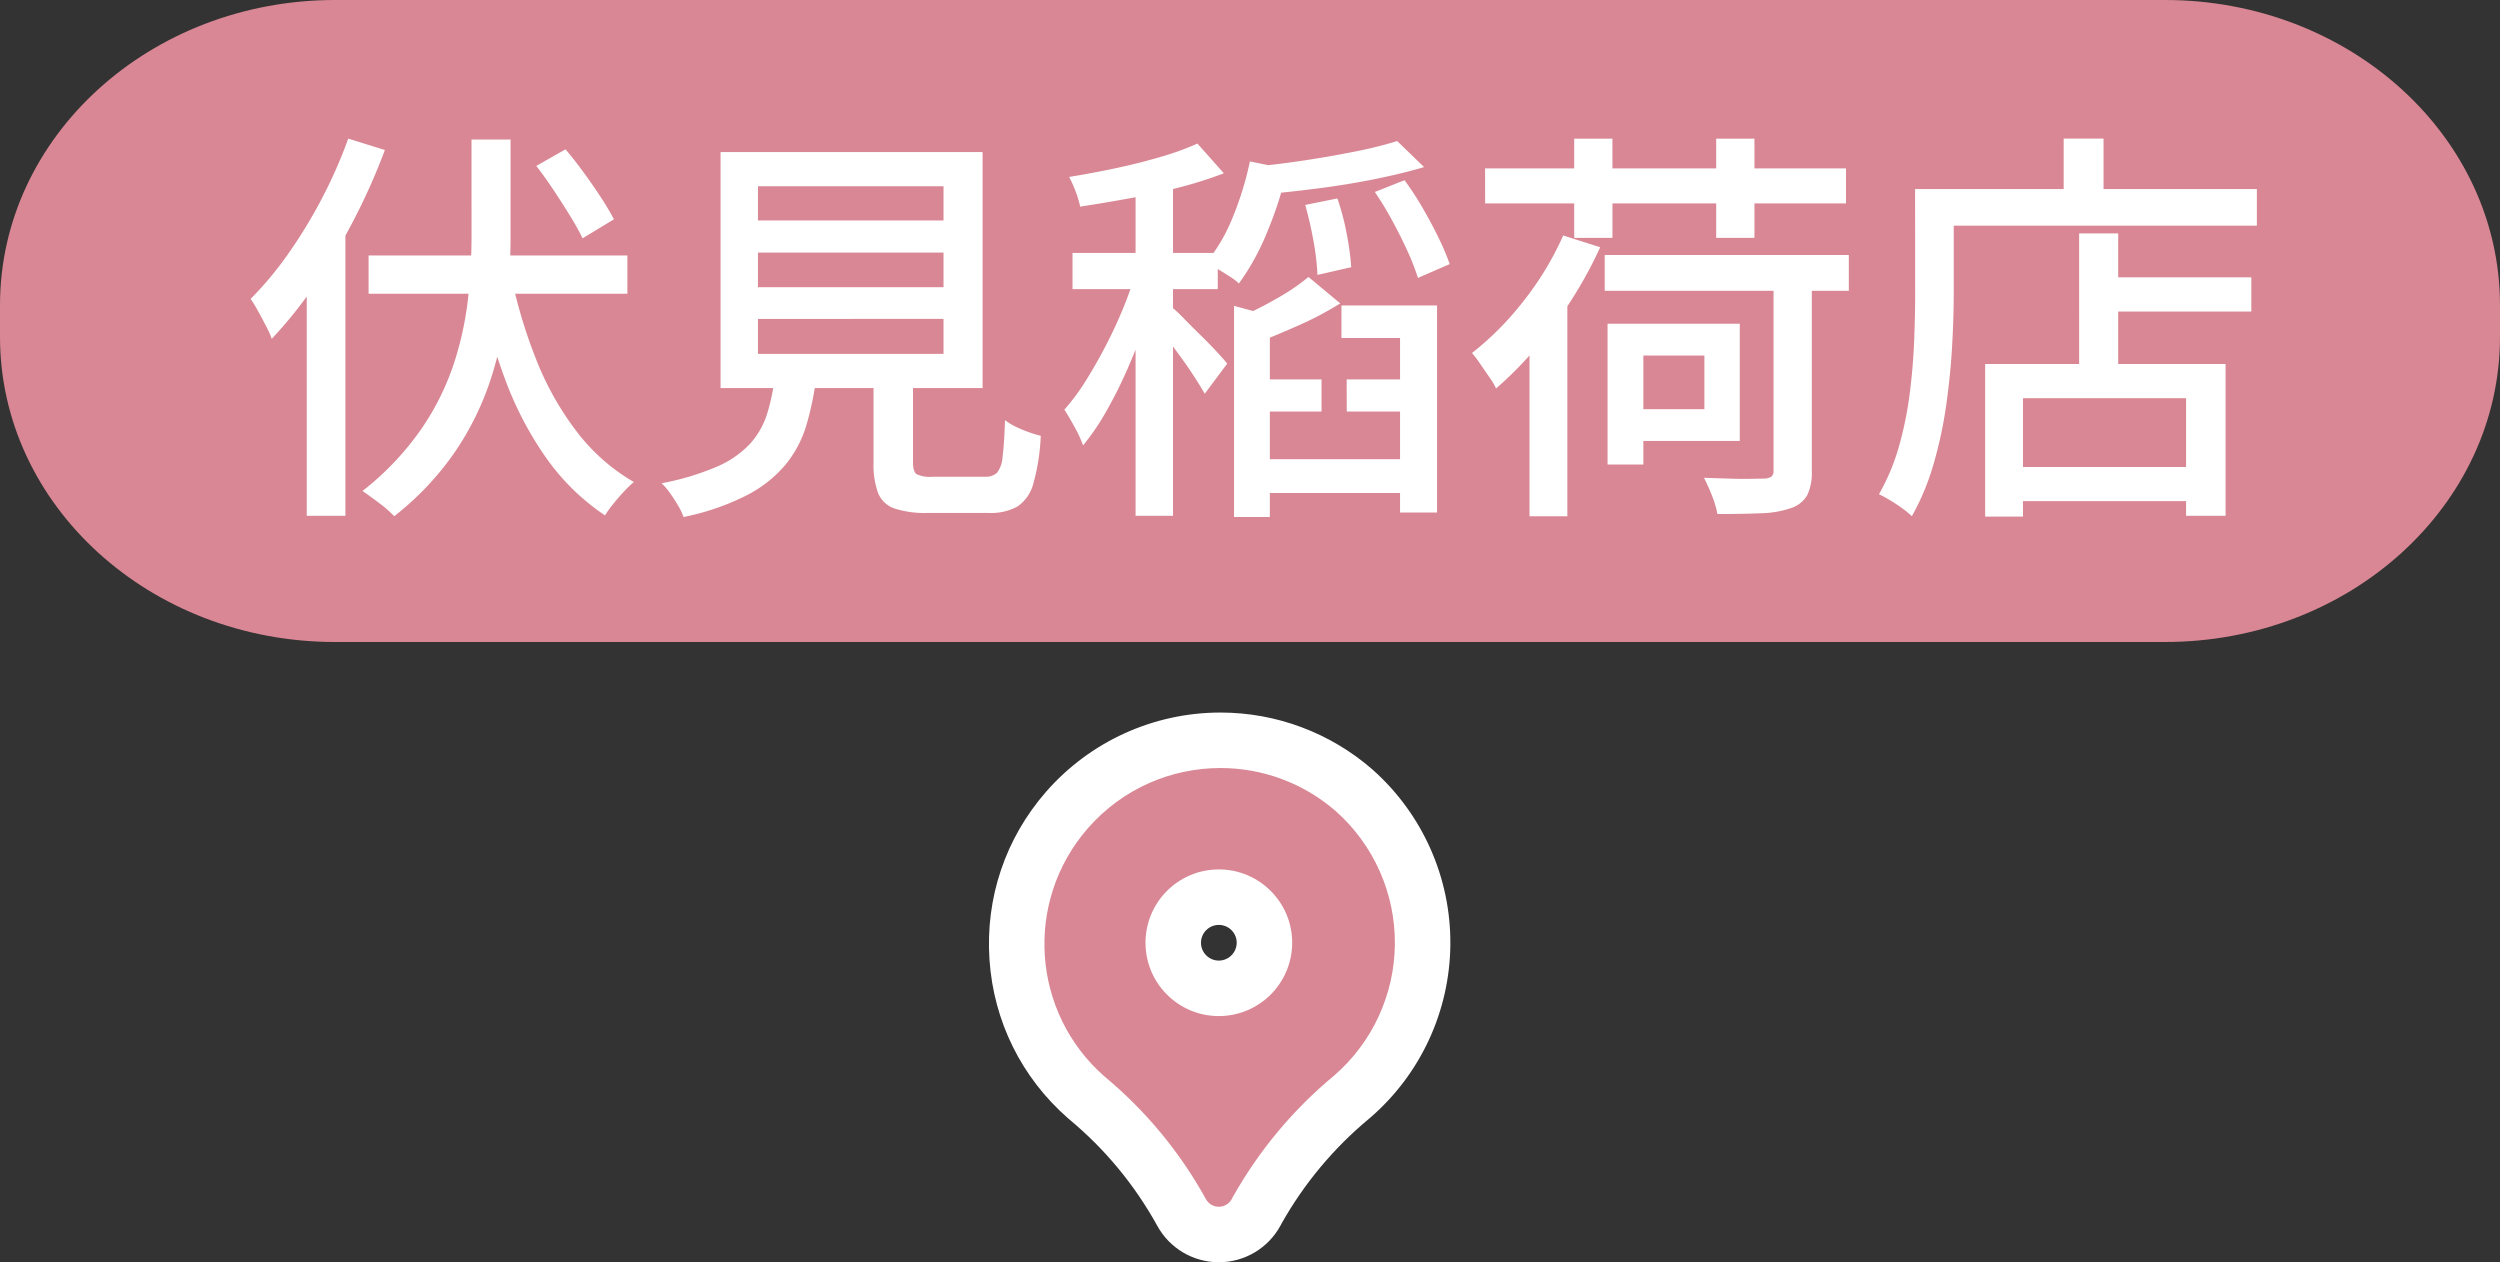
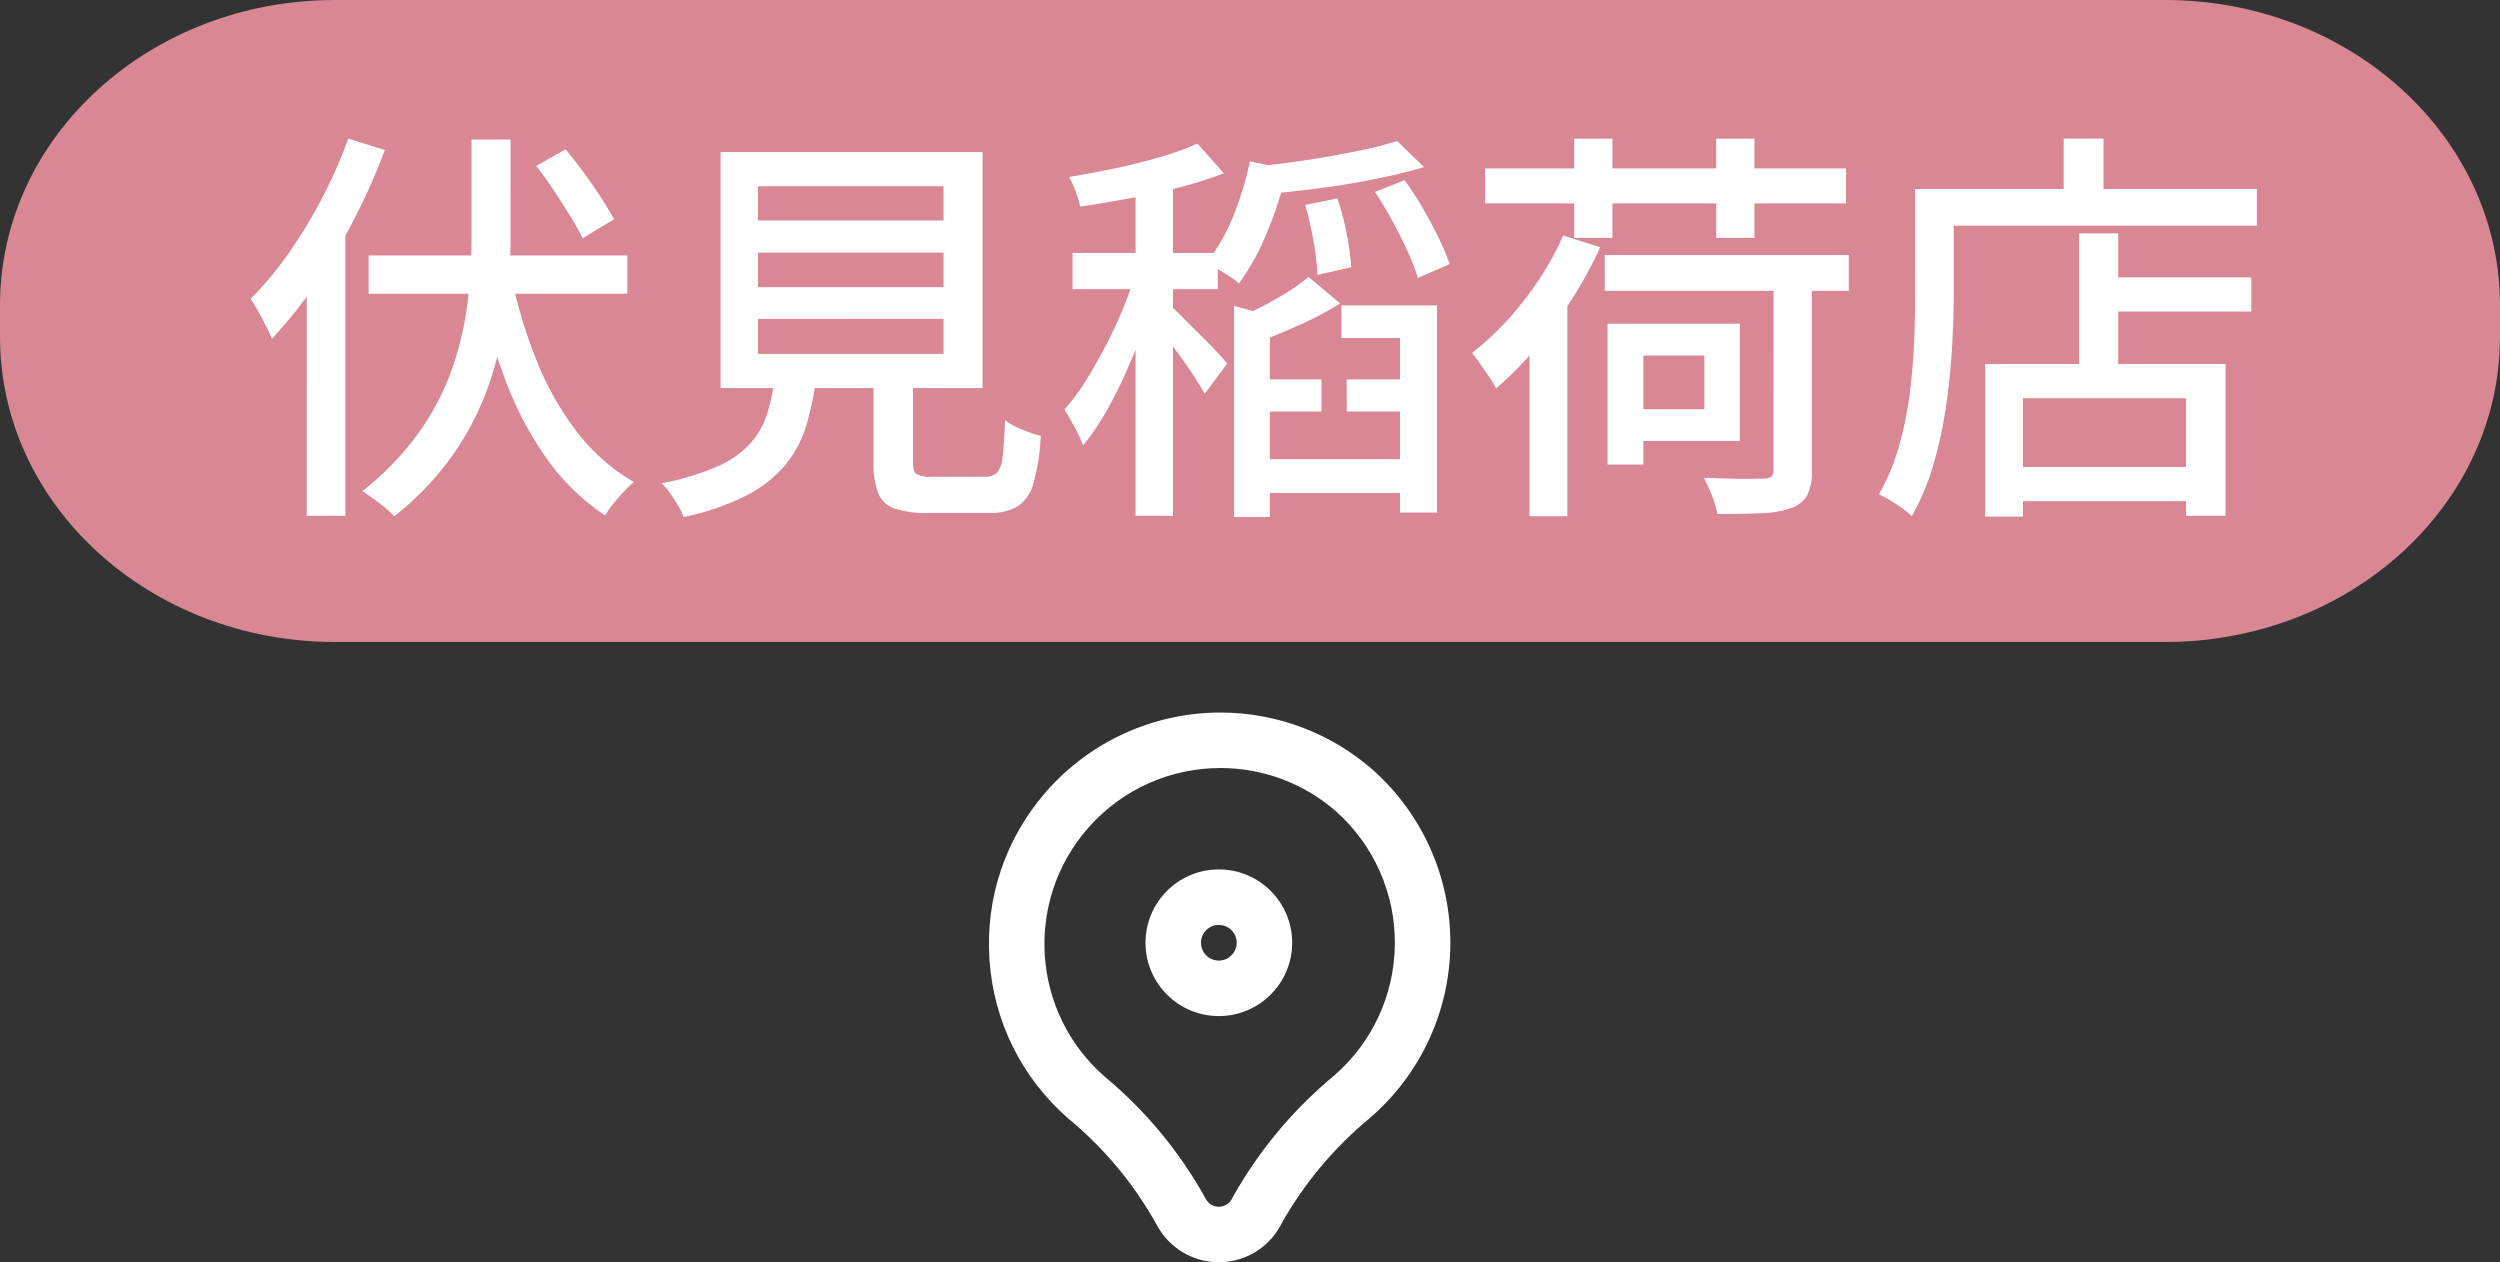
<svg xmlns="http://www.w3.org/2000/svg" width="135.174" height="68.249" viewBox="0 0 135.174 68.249">
  <rect x="0" y="0" width="135.174" height="68.249" fill="#333333" stroke="none" />
  <g id="Group_117350" data-name="Group 117350" transform="translate(9589 10354.431)">
    <g id="pin_1_" data-name="pin (1)" transform="translate(-9536.637 -10313.992)" fill="#d98794">
-       <path d="M 13.54 26.31 L 13.54 26.31 L 13.537 26.31 C 12.697 26.31 11.926 25.852 11.524 25.114 C 10.214 22.741 8.492 20.659 6.408 18.927 L 6.393 18.915 L 6.38 18.903 C 4.163 16.968 2.833 14.285 2.634 11.349 C 2.435 8.413 3.392 5.575 5.327 3.359 C 7.42 0.962 10.445 -0.412 13.628 -0.412 C 16.291 -0.412 18.864 0.554 20.871 2.308 L 20.877 2.314 L 20.883 2.319 C 23.244 4.428 24.583 7.453 24.557 10.619 C 24.531 13.785 23.142 16.787 20.747 18.857 L 20.736 18.868 L 20.724 18.877 C 18.654 20.593 16.937 22.649 15.618 24.991 L 15.561 25.098 L 15.56 25.101 L 15.558 25.104 C 15.158 25.847 14.384 26.31 13.54 26.31 Z M 13.539 8.07 C 12.18 8.07 11.074 9.176 11.074 10.535 C 11.074 11.894 12.18 13 13.539 13 C 14.896 12.999 16.003 11.892 16.005 10.533 C 16.005 9.176 14.899 8.07 13.539 8.07 Z" stroke="none" />
      <path d="M 13.628 1.088 C 10.976 1.088 8.339 2.191 6.457 4.345 C 3 8.304 3.407 14.316 7.366 17.773 C 9.588 19.619 11.444 21.865 12.84 24.395 C 12.979 24.651 13.247 24.811 13.539 24.81 C 13.831 24.81 14.099 24.65 14.237 24.393 L 14.302 24.271 C 15.707 21.772 17.559 19.552 19.766 17.723 C 21.836 15.934 23.035 13.342 23.057 10.607 C 23.08 7.872 21.923 5.26 19.884 3.438 L 19.884 3.438 C 18.08 1.862 15.849 1.088 13.628 1.088 M 13.539 14.5 C 11.349 14.5 9.574 12.725 9.574 10.535 C 9.574 8.345 11.349 6.57 13.539 6.57 C 15.729 6.57 17.505 8.345 17.505 10.535 C 17.502 12.724 15.728 14.498 13.539 14.5 M 13.628 -1.912 L 13.628 1.088 L 13.628 -1.912 C 16.655 -1.912 19.577 -0.814 21.858 1.179 L 21.882 1.201 C 24.565 3.597 26.087 7.034 26.057 10.631 C 26.027 14.228 24.45 17.64 21.728 19.992 L 21.681 20.032 C 19.758 21.626 18.161 23.537 16.933 25.712 L 16.879 25.815 C 16.217 27.045 14.938 27.809 13.541 27.81 C 12.149 27.81 10.875 27.054 10.209 25.837 C 8.99 23.629 7.388 21.692 5.449 20.081 L 5.393 20.033 C 2.875 17.834 1.363 14.786 1.138 11.45 C 0.912 8.114 1.998 4.891 4.197 2.372 C 6.575 -0.35 10.012 -1.912 13.628 -1.912 Z M 13.537 11.5 C 14.07 11.499 14.504 11.065 14.505 10.531 C 14.505 10.003 14.072 9.57 13.539 9.57 C 13.007 9.57 12.574 10.003 12.574 10.535 C 12.574 11.067 13.006 11.499 13.537 11.5 Z" stroke="none" fill="#fff" />
    </g>
    <g id="伏見稲荷店">
      <path id="Path_24364" data-name="Path 24364" d="M265.319,486.282H166.39c-10.009,0-18.122-7.387-18.122-16.5v-1.713c0-9.113,8.113-16.5,18.122-16.5h98.929c10.009,0,18.122,7.387,18.122,16.5v1.713c0,9.113-8.113,16.5-18.122,16.5" transform="translate(-9737.268 -10806)" fill="#d98794" />
      <path id="Path_24432" data-name="Path 24432" d="M5.83-18.568l1.98.616A33.9,33.9,0,0,1,6.138-14.19a33.05,33.05,0,0,1-2.1,3.52A23.918,23.918,0,0,1,1.694-7.744a5.032,5.032,0,0,0-.3-.671q-.209-.407-.44-.825A6.516,6.516,0,0,0,.55-9.9a18.7,18.7,0,0,0,2.035-2.442A26.407,26.407,0,0,0,4.4-15.323,25.837,25.837,0,0,0,5.83-18.568Zm-2.244,5.9L5.654-14.74h.022V1.826H3.586Zm3.344.418H20.922v2.068H6.93Zm7.678.968a27.34,27.34,0,0,0,1.386,4.664,16.106,16.106,0,0,0,2.2,3.905A10.5,10.5,0,0,0,21.274,0a5.631,5.631,0,0,0-.539.517q-.3.319-.572.66a6.161,6.161,0,0,0-.451.627,12.175,12.175,0,0,1-3.19-3.124,18.633,18.633,0,0,1-2.244-4.323A35.237,35.237,0,0,1,12.8-10.89Zm1.386-5.808,1.584-.9q.484.572.99,1.265t.935,1.353q.429.66.693,1.166L18.5-13.178a13.409,13.409,0,0,0-.66-1.188q-.418-.682-.9-1.408T15.994-17.094Zm-3.5-1.43h2.112V-13.2a33.247,33.247,0,0,1-.22,3.729,20.176,20.176,0,0,1-.858,3.927,15.558,15.558,0,0,1-1.892,3.861A15.714,15.714,0,0,1,8.316,1.848a6.294,6.294,0,0,0-.8-.7Q7.018.77,6.6.484A15.426,15.426,0,0,0,9.768-2.849,13.983,13.983,0,0,0,11.539-6.4a17.654,17.654,0,0,0,.77-3.542,30.718,30.718,0,0,0,.187-3.278Zm15.488,6.116v1.87H38.016v-1.87Zm0,3.586V-6.93H38.016V-8.822Zm0-7.172v1.848H38.016v-1.848ZM25.96-17.842H40.128v12.76H25.96ZM34.232-6.468h2.134v5.39q0,.506.187.649a1.661,1.661,0,0,0,.869.143H40.26A.885.885,0,0,0,40.909-.5a1.583,1.583,0,0,0,.3-.869q.088-.66.132-1.98A2.975,2.975,0,0,0,41.9-3a6.953,6.953,0,0,0,.715.3,6.228,6.228,0,0,0,.66.2,11.458,11.458,0,0,1-.4,2.574A2.162,2.162,0,0,1,42.02,1.32a2.969,2.969,0,0,1-1.562.352h-3.3a5.3,5.3,0,0,1-1.793-.242,1.458,1.458,0,0,1-.891-.847,4.52,4.52,0,0,1-.242-1.639Zm-5.324.66h2.244a16.216,16.216,0,0,1-.539,2.695A6.186,6.186,0,0,1,29.48-.946a6.824,6.824,0,0,1-2.1,1.661,13.419,13.419,0,0,1-3.421,1.177,3.348,3.348,0,0,0-.286-.605q-.2-.341-.44-.682A3.285,3.285,0,0,0,22.77.066a14.079,14.079,0,0,0,3-.9,5.338,5.338,0,0,0,1.793-1.243,4.376,4.376,0,0,0,.924-1.639A11.442,11.442,0,0,0,28.908-5.808Zm30.624-3.74H63.58v1.76H59.532Zm-4.884,4h3.806v1.738H54.648Zm.066,4.312H63.6V.594H54.714Zm5.1-4.312h3.674v1.738H59.818ZM57.75-11.088l1.716,1.43a17.8,17.8,0,0,1-2.277,1.2q-1.265.561-2.409,1a5.034,5.034,0,0,0-.3-.748,5.242,5.242,0,0,0-.407-.726,19.7,19.7,0,0,0,2.035-1.034A11.167,11.167,0,0,0,57.75-11.088ZM53.724-9.526,55.66-9V1.892H53.724ZM62.7-9.548h2V1.65h-2Zm-.154-8.888L64-17.028q-1.188.352-2.662.649t-3.014.495q-1.54.2-2.992.33a5.864,5.864,0,0,0-.22-.77,3.781,3.781,0,0,0-.33-.726q1.386-.132,2.827-.352t2.739-.484A21.766,21.766,0,0,0,62.546-18.436Zm-7.964,1.1,2.024.418a20.831,20.831,0,0,1-1.089,3.4,13.1,13.1,0,0,1-1.529,2.783,2.988,2.988,0,0,0-.506-.385q-.33-.209-.671-.418a4.5,4.5,0,0,0-.6-.319,9.254,9.254,0,0,0,1.441-2.453A17.2,17.2,0,0,0,54.582-17.336Zm2.992,2.354,1.738-.352a13.358,13.358,0,0,1,.506,1.925,14.4,14.4,0,0,1,.242,1.793l-1.826.418a12.751,12.751,0,0,0-.209-1.8A19.75,19.75,0,0,0,57.574-14.982Zm3.762-.7,1.606-.638a16,16,0,0,1,.979,1.5q.473.814.858,1.606a13.063,13.063,0,0,1,.605,1.43l-1.716.748a12.684,12.684,0,0,0-.561-1.441q-.363-.8-.825-1.65A17.694,17.694,0,0,0,61.336-15.686ZM48.4-16.654h2.024V1.826H48.4Zm-3.41,4.268h7.854v1.958H44.99Zm3.52.77,1.254.55q-.33,1.166-.792,2.431t-1,2.5a24.221,24.221,0,0,1-1.155,2.31A13.032,13.032,0,0,1,45.562-1.98a6.788,6.788,0,0,0-.462-1q-.308-.561-.55-.935a11.382,11.382,0,0,0,1.166-1.573q.572-.913,1.111-1.958T47.8-9.57Q48.224-10.648,48.51-11.616ZM51.744-18.3l1.43,1.606a21.863,21.863,0,0,1-2.387.759q-1.309.341-2.7.594t-2.684.451a4.845,4.845,0,0,0-.242-.814,6.978,6.978,0,0,0-.352-.792q1.232-.2,2.519-.473t2.442-.616A14.822,14.822,0,0,0,51.744-18.3ZM50.38-9.438A7.108,7.108,0,0,1,51-8.855q.418.429.913.913t.891.913q.4.429.55.627L52.14-4.774q-.2-.352-.539-.88t-.748-1.089q-.407-.561-.781-1.067t-.638-.814Zm23.386-2.838h13.2v1.936h-13.2Zm9.13.924h2.068V-.594A2.841,2.841,0,0,1,84.722.7a1.557,1.557,0,0,1-.858.7,5.254,5.254,0,0,1-1.606.286q-.968.044-2.4.044a4.8,4.8,0,0,0-.286-.979,9.8,9.8,0,0,0-.44-.979l1.375.044q.671.022,1.166.011t.693-.011a.8.8,0,0,0,.418-.11.438.438,0,0,0,.11-.352Zm-11.374-1.98,2,.638a22.768,22.768,0,0,1-1.562,2.86,23.683,23.683,0,0,1-1.947,2.629A19.607,19.607,0,0,1,67.892-5.06a4.1,4.1,0,0,0-.352-.594q-.242-.352-.5-.726a5.584,5.584,0,0,0-.451-.594A16.215,16.215,0,0,0,69.388-9.8,16.479,16.479,0,0,0,71.522-13.332Zm3.41,4.774H81.07v6.336H74.932V-3.938h4.224v-2.9H74.932Zm-1.012,0h1.936V-.946H73.92Zm-6.622-8.4H86.812v1.892H67.3Zm4.818-1.606h2.068V-13.2H72.116Zm7.678,0h2.068V-13.2H79.794ZM69.7-8.624l2.046-2.024v12.5H69.7Zm30.712-2.442h8.316v1.848h-8.316ZM95.436-.814h10.78V1.034H95.436Zm3.982-12.628h2.112v8.1H99.418ZM94.336-6.38h13V1.826H105.2V-4.532H96.382v6.4H94.336Zm4.246-12.188h2.156V-14.7H98.582Zm-7,2.728h17.446v1.98H91.586Zm-1.034,0h2.09v5.632q0,1.3-.088,2.86t-.319,3.19a22.884,22.884,0,0,1-.682,3.179,13.077,13.077,0,0,1-1.177,2.827,4.5,4.5,0,0,0-.506-.418q-.33-.242-.682-.451A6.394,6.394,0,0,0,88.594.66a11.483,11.483,0,0,0,1.078-2.574,19.229,19.229,0,0,0,.583-2.849q.187-1.463.242-2.86t.055-2.585Z" transform="translate(-9576 -10328.368)" fill="#fff" />
    </g>
  </g>
</svg>